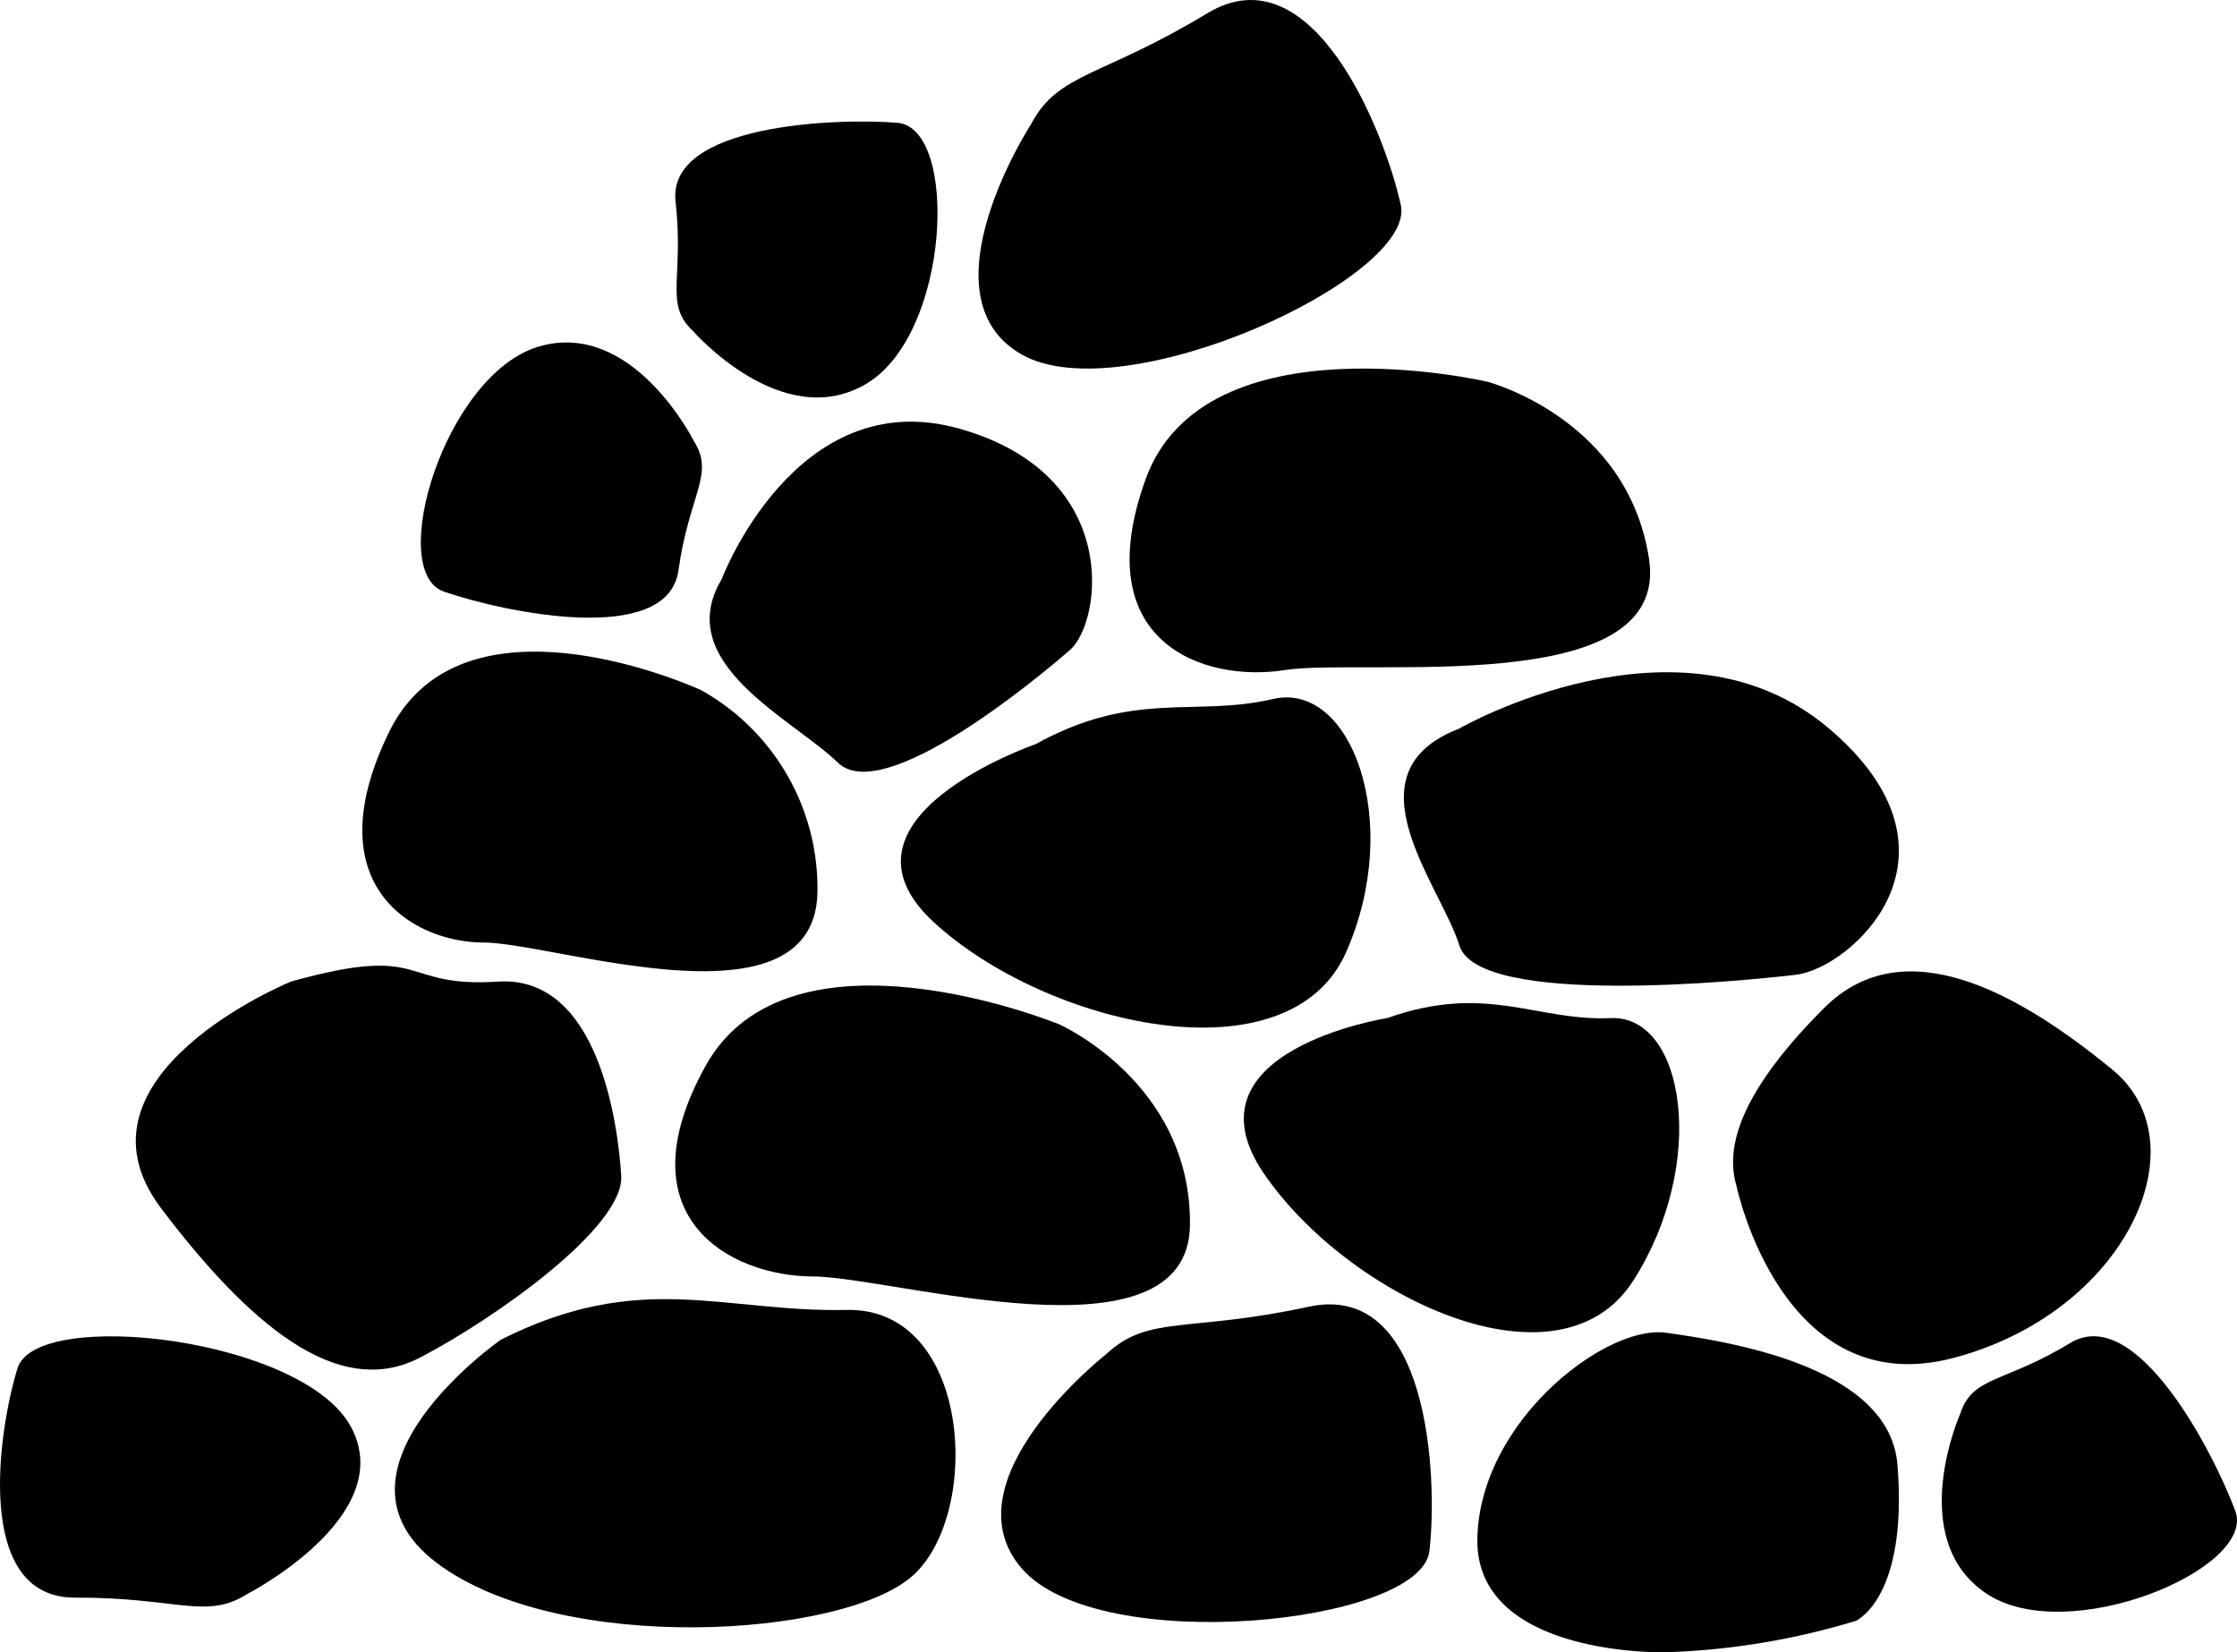
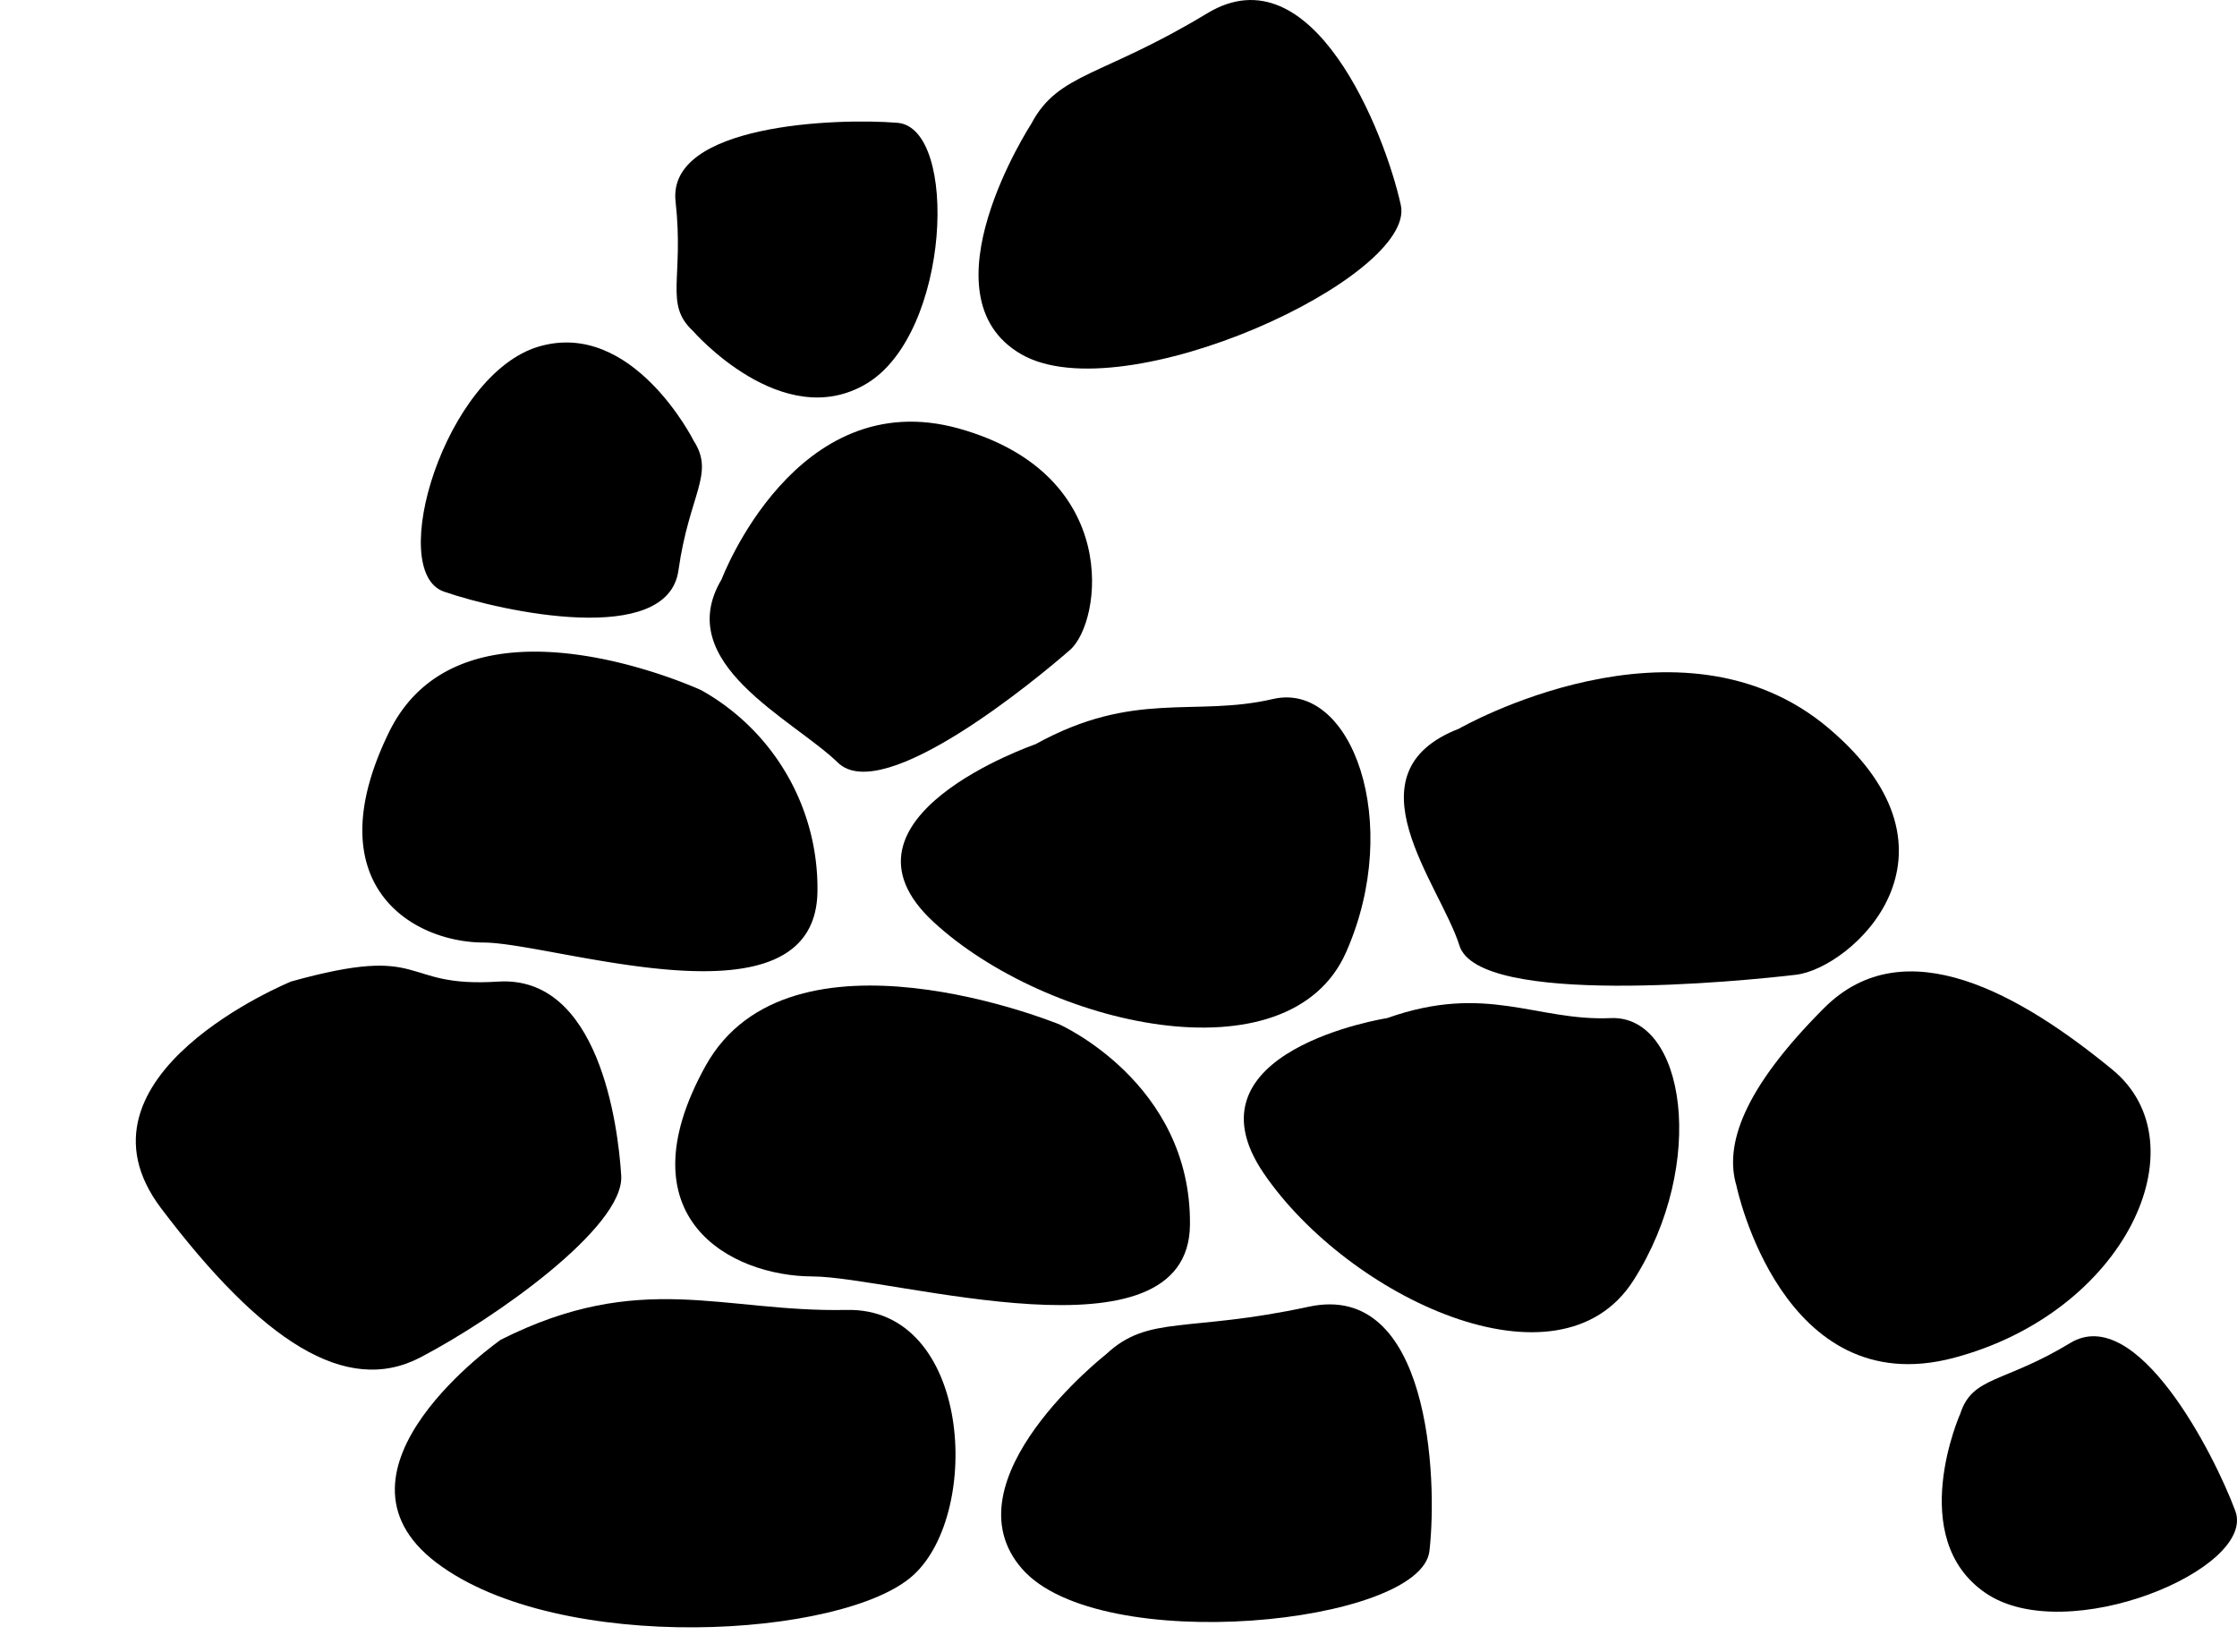
<svg xmlns="http://www.w3.org/2000/svg" id="Groupe_126" data-name="Groupe 126" width="79.931" height="59.035" viewBox="0 0 79.931 59.035">
  <defs>
    <clipPath id="clip-path">
      <rect id="Rectangle_120" data-name="Rectangle 120" width="79.931" height="59.035" fill="none" />
    </clipPath>
  </defs>
  <g id="Groupe_125" data-name="Groupe 125" clip-path="url(#clip-path)">
    <path id="Tracé_154" data-name="Tracé 154" d="M88.822,281.208s-6.668,4.646-2.3,7.962,14.579,2.7,17.045.445,2.054-9.564-2.381-9.473-7.364-1.452-12.366,1.066Z" transform="translate(-70.93 -233.342)" />
    <path id="Tracé_155" data-name="Tracé 155" d="M219.373,282.662s-5.773,4.517-3.01,7.675,14.255,1.981,14.555-.639,0-9.66-4.317-8.726-5.715.276-7.228,1.69Z" transform="translate(-179.842 -234.286)" />
-     <path id="Tracé_156" data-name="Tracé 156" d="M8.823,296.978s5.434-2.79,3.718-5.978S1.307,286.725.628,288.9s-1.6,8.213,2.05,8.2,4.682.8,6.144-.122Z" transform="translate(0 -240.022)" />
-     <path id="Tracé_157" data-name="Tracé 157" d="M324.87,298.323s-6.756.161-6.7-4.034,4.588-7.687,6.745-7.381,7.973,1.166,8.263,4.705-.664,5.109-1.467,5.582a26.136,26.136,0,0,1-6.838,1.128Z" transform="translate(-265.381 -239.292)" />
    <path id="Tracé_158" data-name="Tracé 158" d="M273,216.554s-7.409,1.158-4.4,5.556,10.534,7.988,13.2,3.82,1.852-9.492-.81-9.376-4.438-1.26-7.987,0Z" transform="translate(-223.438 -180.18)" />
    <path id="Tracé_159" data-name="Tracé 159" d="M373.363,216.843s1.62,7.756,7.756,6.135,8.913-7.64,5.672-10.3-7.409-5.093-10.3-2.2-3.576,4.9-3.126,6.367" transform="translate(-311.314 -174.464)" />
    <path id="Tracé_160" data-name="Tracé 160" d="M159.123,213.617s-9.608-3.936-12.617,1.5.926,7.506,3.82,7.515,13.441,3.25,13.492-1.843-4.7-7.177-4.7-7.177Z" transform="translate(-121.299 -177.029)" />
    <path id="Tracé_161" data-name="Tracé 161" d="M34.8,208.536s-8.219,3.357-4.631,8.1,6.6,6.713,9.26,5.325,7.292-4.656,7.178-6.495-.81-7.163-4.4-6.932-2.432-1.389-7.409,0Z" transform="translate(-24.41 -173.464)" />
    <path id="Tracé_162" data-name="Tracé 162" d="M304.342,146.769s7.876-4.515,13.2,0,.788,8.566-1.168,8.8-11.341,1.158-12.032-1.041-4.1-6.18,0-7.756Z" transform="translate(-252.194 -120.745)" />
    <path id="Tracé_163" data-name="Tracé 163" d="M90.136,141.708s-8.5-3.936-11.157,1.5.819,7.506,3.378,7.515,11.886,3.25,11.931-1.843A8.11,8.11,0,0,0,90.136,141.708Z" transform="translate(-65.079 -117.049)" />
    <path id="Tracé_164" data-name="Tracé 164" d="M198.822,151.857s-7.658,2.637-3.636,6.349,12.691,5.714,14.741,1.08.192-9.7-2.616-9.046-4.953-.34-8.489,1.618Z" transform="translate(-161.829 -125.266)" />
    <path id="Tracé_165" data-name="Tracé 165" d="M153.266,96.437s2.646-7.025,8.488-5.385,5.1,6.912,3.962,7.906-6.673,5.6-8.295,4.028-5.945-3.548-4.155-6.55Z" transform="translate(-127.482 -75.739)" />
    <path id="Tracé_166" data-name="Tracé 166" d="M418.859,290.529s-1.982,4.448.908,6.416,9.686-.868,8.918-2.936-3.528-7.439-5.9-6S419.295,289.186,418.859,290.529Z" transform="translate(-348.814 -240.027)" />
-     <path id="Tracé_167" data-name="Tracé 167" d="M256.07,79.837s-10.11-2.362-12.218,3.488,2.106,7.264,4.964,6.814,13.787,1.076,13.028-3.96-5.774-6.342-5.774-6.342Z" transform="translate(-202.92 -66.198)" />
    <path id="Tracé_168" data-name="Tracé 168" d="M146.047,33.653s3.193,3.677,6.2,1.889,3.307-9.145,1.108-9.323-8.233.053-7.926,2.811S145.014,32.691,146.047,33.653Z" transform="translate(-121.29 -21.832)" />
    <path id="Tracé_169" data-name="Tracé 169" d="M100.39,77.27s-2.181-4.354-5.535-3.369-5.473,8.037-3.388,8.757,7.988,1.993,8.376-.756,1.309-3.443.547-4.632Z" transform="translate(-75.602 -61.52)" />
    <path id="Tracé_170" data-name="Tracé 170" d="M212.632,4.421s-3.994,6.146-.356,8.237S226.4,9.9,225.835,7.327s-3.141-9.136-6.916-6.852S213.6,2.592,212.632,4.421Z" transform="translate(-175.782 0)" />
  </g>
</svg>